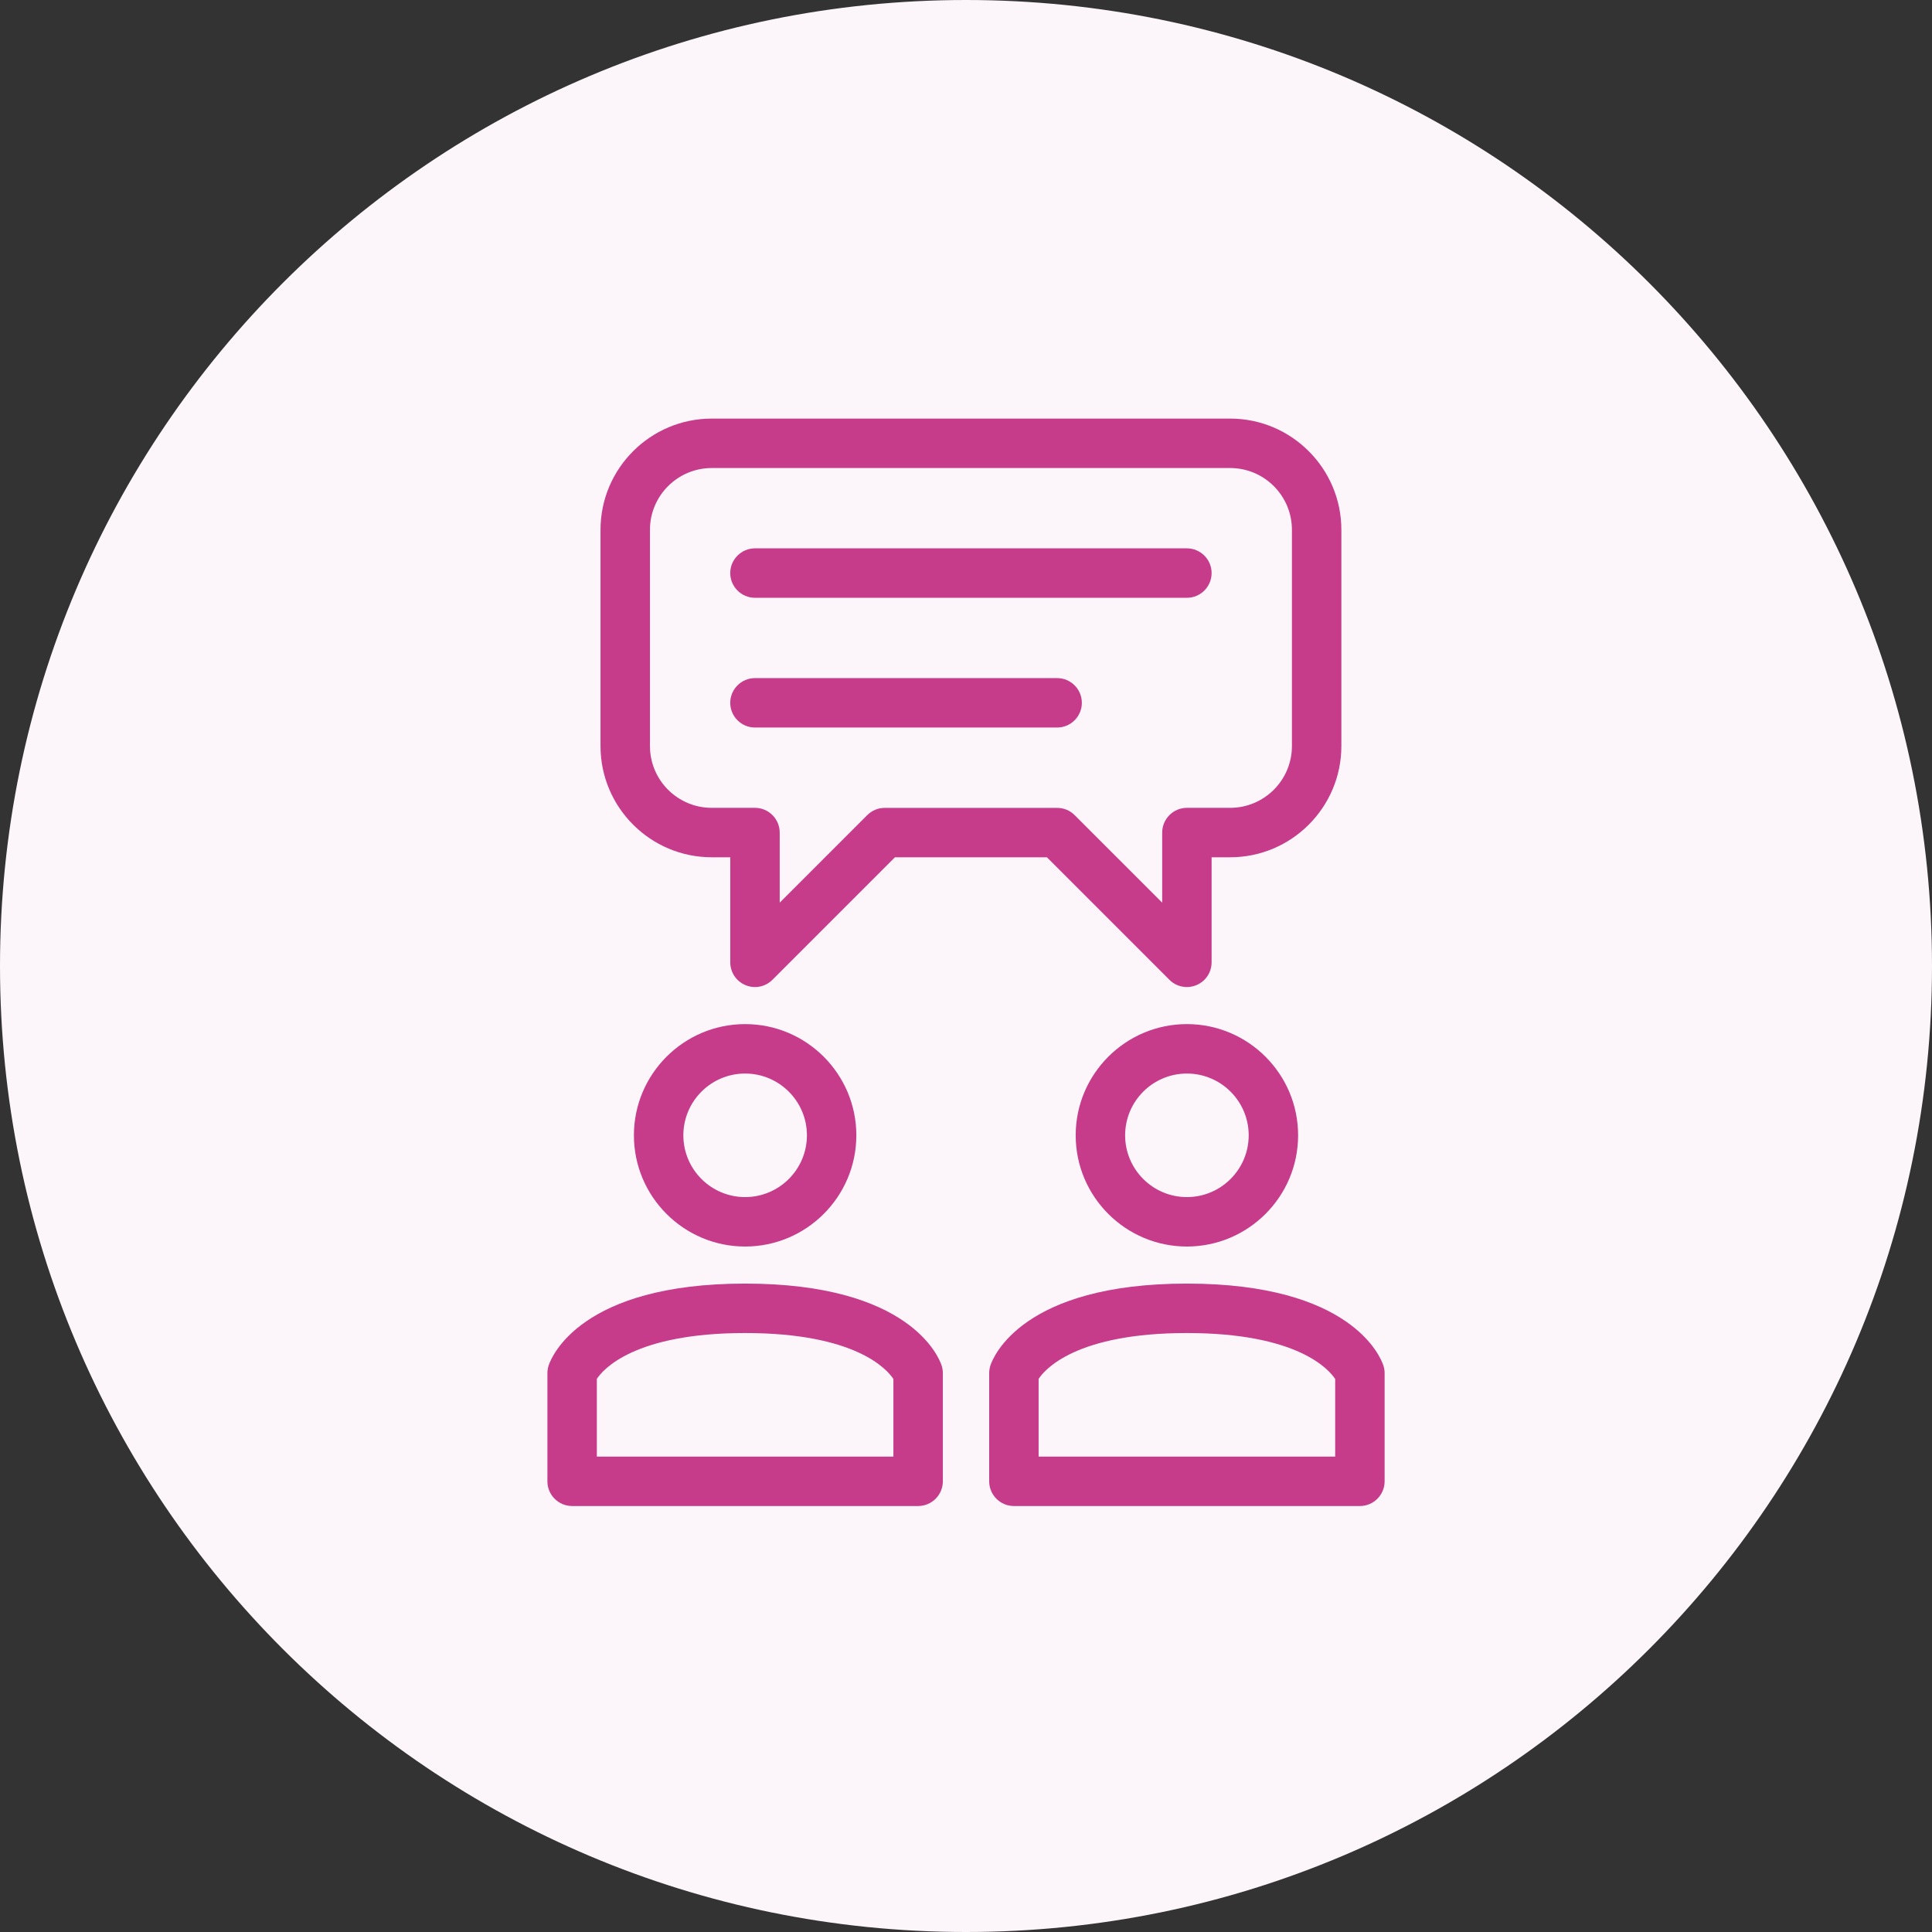
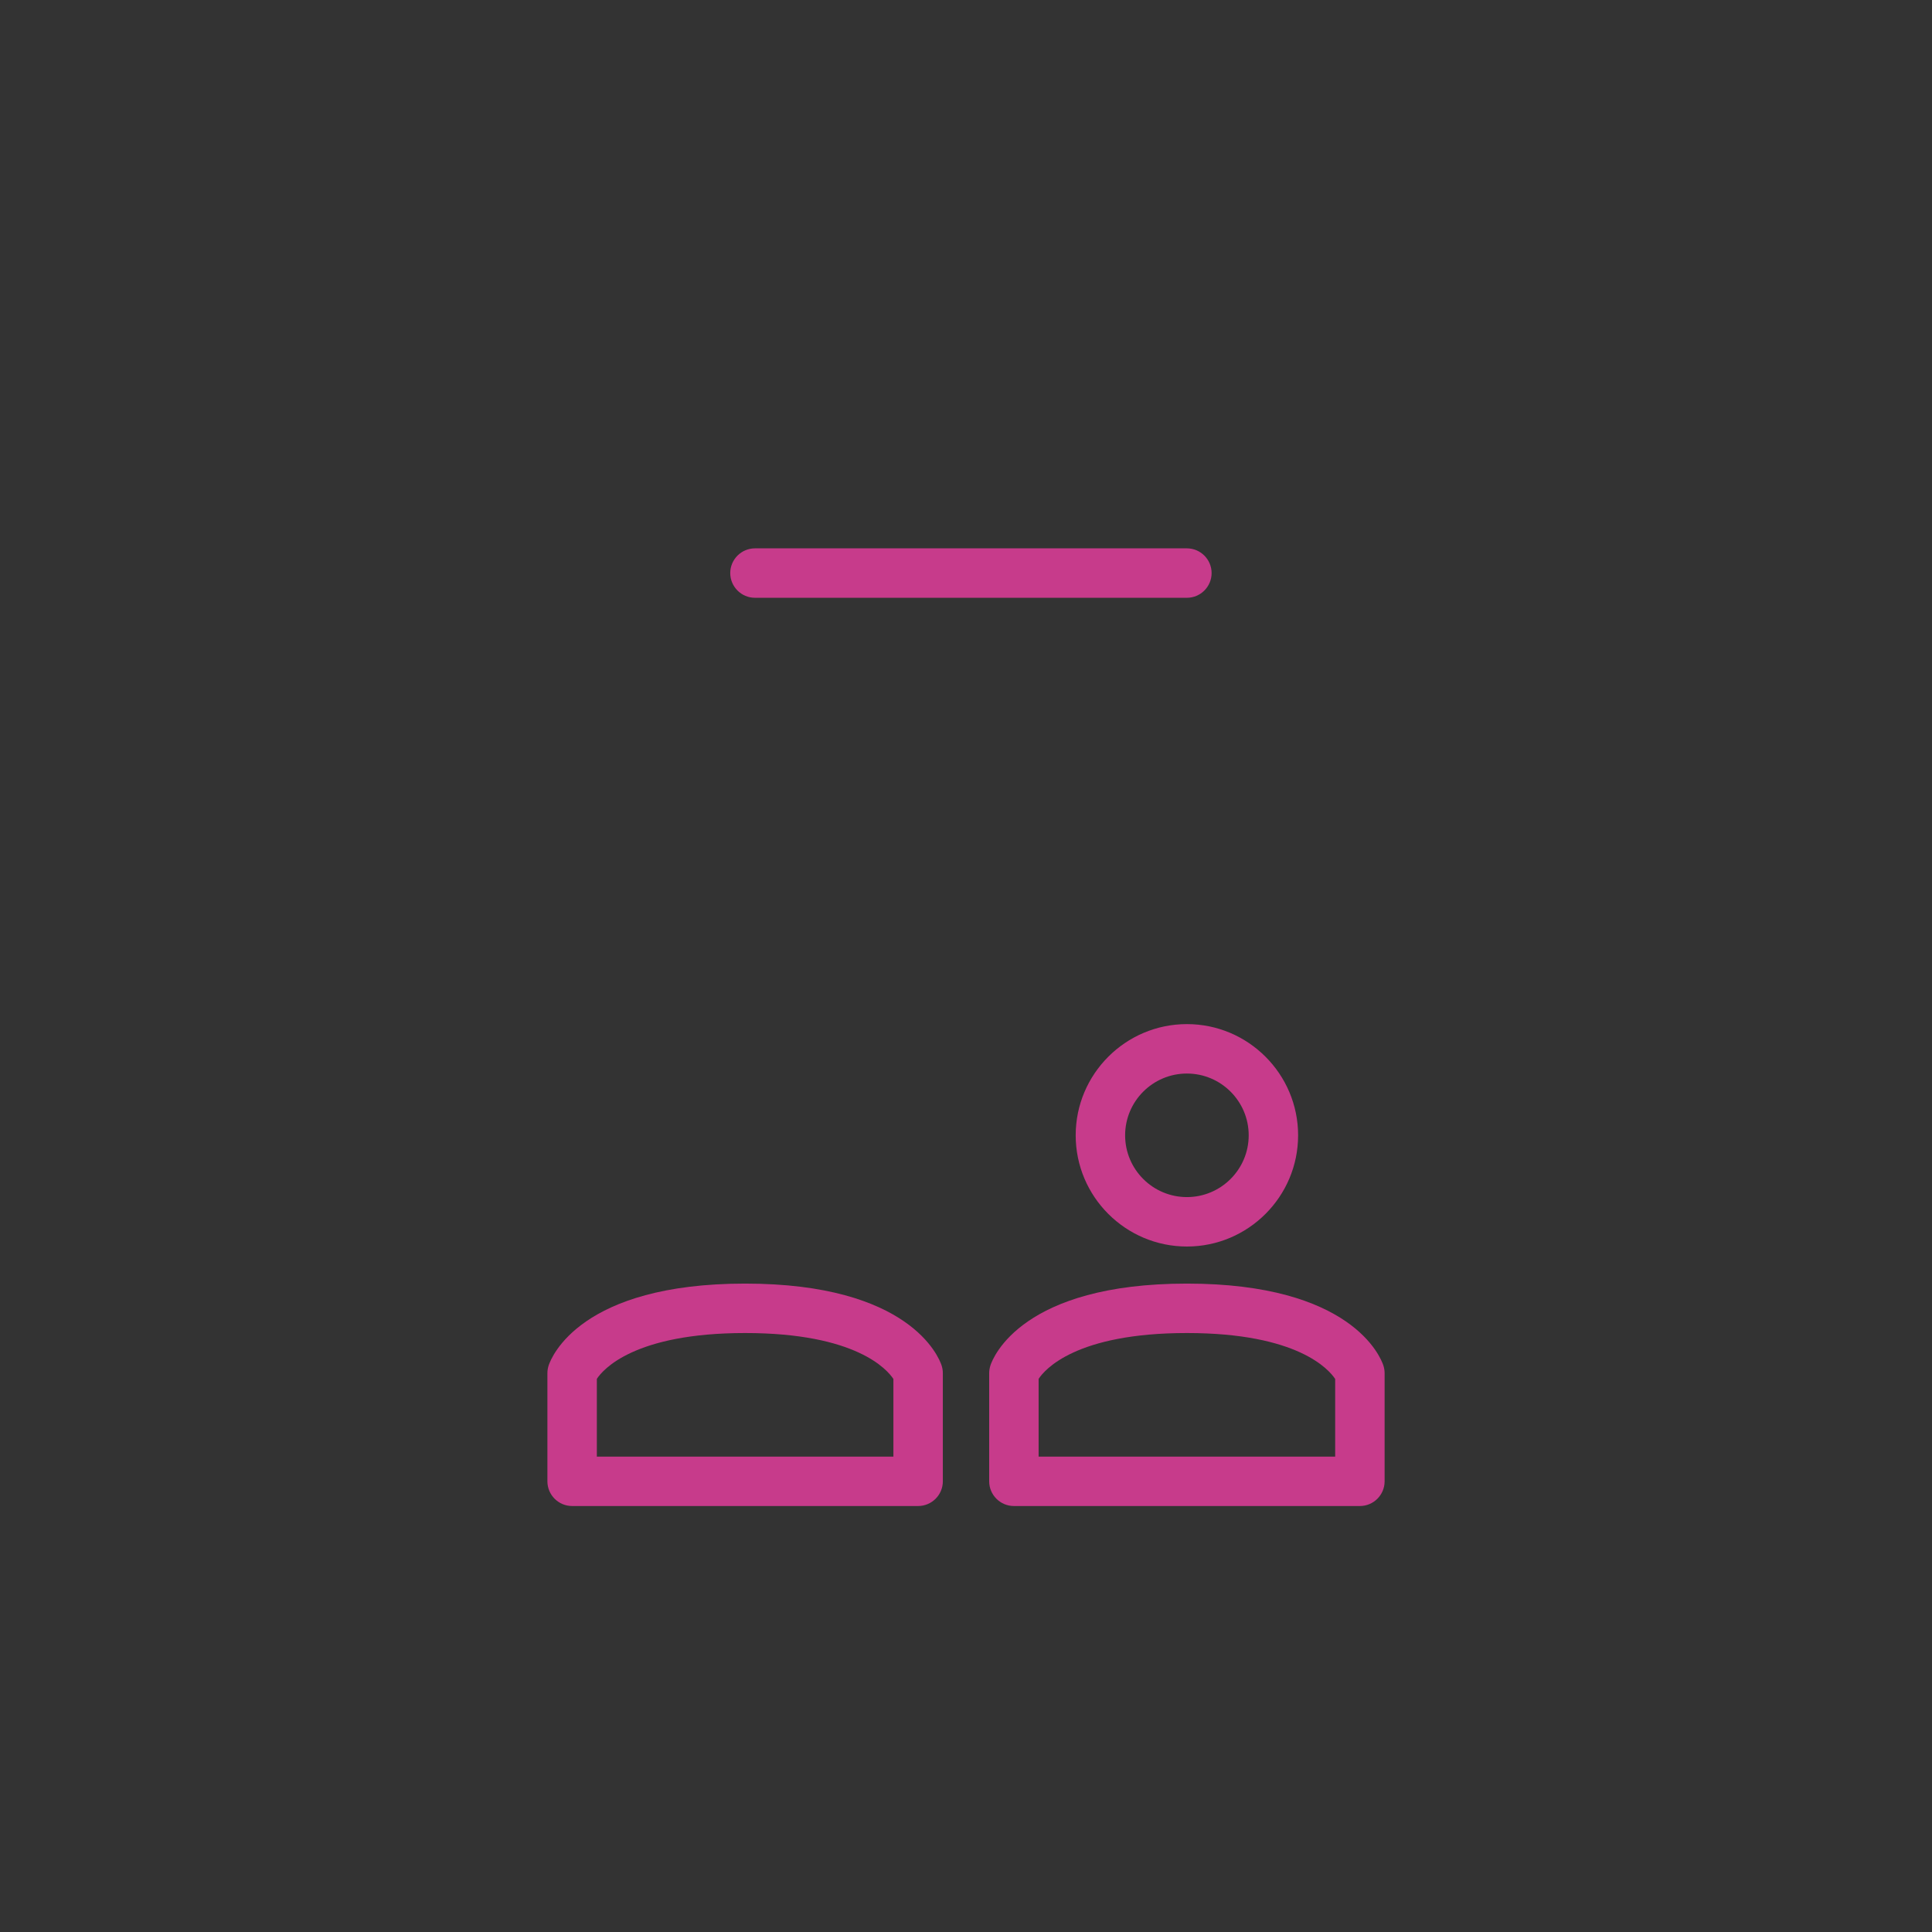
<svg xmlns="http://www.w3.org/2000/svg" width="80" height="80" viewBox="0 0 80 80" fill="none">
  <rect x="0" y="0" width="80" height="80" fill="#333333" stroke="none" />
-   <path d="M40 0C17.903 0 0 17.903 0 40C0 62.097 17.903 80 40 80C62.097 80 80 62.097 80 40C80 17.903 62.097 0 40 0Z" fill="#FCF5F9" />
-   <path d="M29.471 35.498H30.239V39.847C30.239 40.263 30.487 40.634 30.87 40.793C30.997 40.846 31.131 40.872 31.262 40.872C31.527 40.872 31.788 40.768 31.985 40.571L37.058 35.498H43.35L48.423 40.571C48.616 40.765 48.873 40.871 49.147 40.871C49.282 40.871 49.414 40.844 49.538 40.793C49.922 40.634 50.17 40.263 50.17 39.847V35.498H50.938C53.477 35.498 55.543 33.432 55.543 30.893V21.938C55.543 19.399 53.477 17.333 50.938 17.333H29.471C26.932 17.333 24.866 19.399 24.866 21.938V30.893C24.866 33.432 26.932 35.498 29.471 35.498ZM53.496 30.893C53.496 32.304 52.349 33.451 50.938 33.451H49.147C48.583 33.451 48.124 33.911 48.124 34.475V37.377L44.498 33.752C44.305 33.559 44.048 33.453 43.774 33.453H36.635C36.361 33.453 36.105 33.559 35.911 33.752L32.286 37.377V34.475C32.286 33.911 31.826 33.451 31.262 33.451H29.471C28.06 33.451 26.913 32.304 26.913 30.893V21.938C26.913 20.527 28.06 19.38 29.471 19.38H50.938C52.349 19.38 53.496 20.527 53.496 21.938V30.893Z" fill="#C73B8B" />
  <path d="M44.542 47.011C44.542 49.55 46.608 51.616 49.147 51.616C51.686 51.616 53.752 49.55 53.752 47.011C53.752 44.472 51.686 42.406 49.147 42.406C46.608 42.406 44.542 44.472 44.542 47.011ZM49.147 49.569C47.736 49.569 46.589 48.422 46.589 47.011C46.589 45.6 47.736 44.453 49.147 44.453C50.558 44.453 51.706 45.6 51.706 47.011C51.706 48.422 50.558 49.569 49.147 49.569Z" fill="#C73B8B" />
  <path d="M49.146 22.706H31.262C30.698 22.706 30.238 23.165 30.238 23.729C30.238 24.294 30.698 24.753 31.262 24.753H49.146C49.711 24.753 50.17 24.294 50.17 23.729C50.17 23.165 49.711 22.706 49.146 22.706Z" fill="#C73B8B" />
-   <path d="M43.774 28.079H31.262C30.698 28.079 30.238 28.538 30.238 29.102C30.238 29.666 30.698 30.125 31.262 30.125H43.774C44.338 30.125 44.797 29.666 44.797 29.102C44.797 28.538 44.338 28.079 43.774 28.079Z" fill="#C73B8B" />
  <path d="M57.281 56.537C57.166 56.191 55.961 53.151 49.147 53.151C42.333 53.151 41.127 56.191 41.012 56.537C40.978 56.642 40.96 56.751 40.96 56.861V61.338C40.96 61.902 41.419 62.361 41.983 62.361H56.31C56.875 62.361 57.334 61.902 57.334 61.338V56.861C57.334 56.751 57.316 56.642 57.281 56.537ZM43.007 57.096C43.256 56.716 44.542 55.198 49.147 55.198C53.752 55.198 55.034 56.719 55.287 57.1V60.315H43.007V57.096Z" fill="#C73B8B" />
-   <path d="M26.249 47.011C26.249 49.55 28.315 51.616 30.854 51.616C33.393 51.616 35.459 49.55 35.459 47.011C35.459 44.472 33.393 42.406 30.854 42.406C28.315 42.406 26.249 44.472 26.249 47.011ZM30.854 49.569C29.443 49.569 28.296 48.422 28.296 47.011C28.296 45.6 29.443 44.453 30.854 44.453C32.265 44.453 33.413 45.6 33.413 47.011C33.413 48.422 32.265 49.569 30.854 49.569Z" fill="#C73B8B" />
  <path d="M30.854 53.151C24.04 53.151 22.835 56.191 22.719 56.537C22.685 56.642 22.667 56.751 22.667 56.861V61.338C22.667 61.902 23.126 62.361 23.69 62.361H38.017C38.582 62.361 39.041 61.902 39.041 61.338V56.861C39.041 56.751 39.023 56.642 38.989 56.537C38.873 56.191 37.668 53.151 30.854 53.151ZM24.714 57.096C24.963 56.716 26.249 55.198 30.854 55.198C35.459 55.198 36.741 56.719 36.994 57.1V60.315H24.714V57.096Z" fill="#C73B8B" />
</svg>